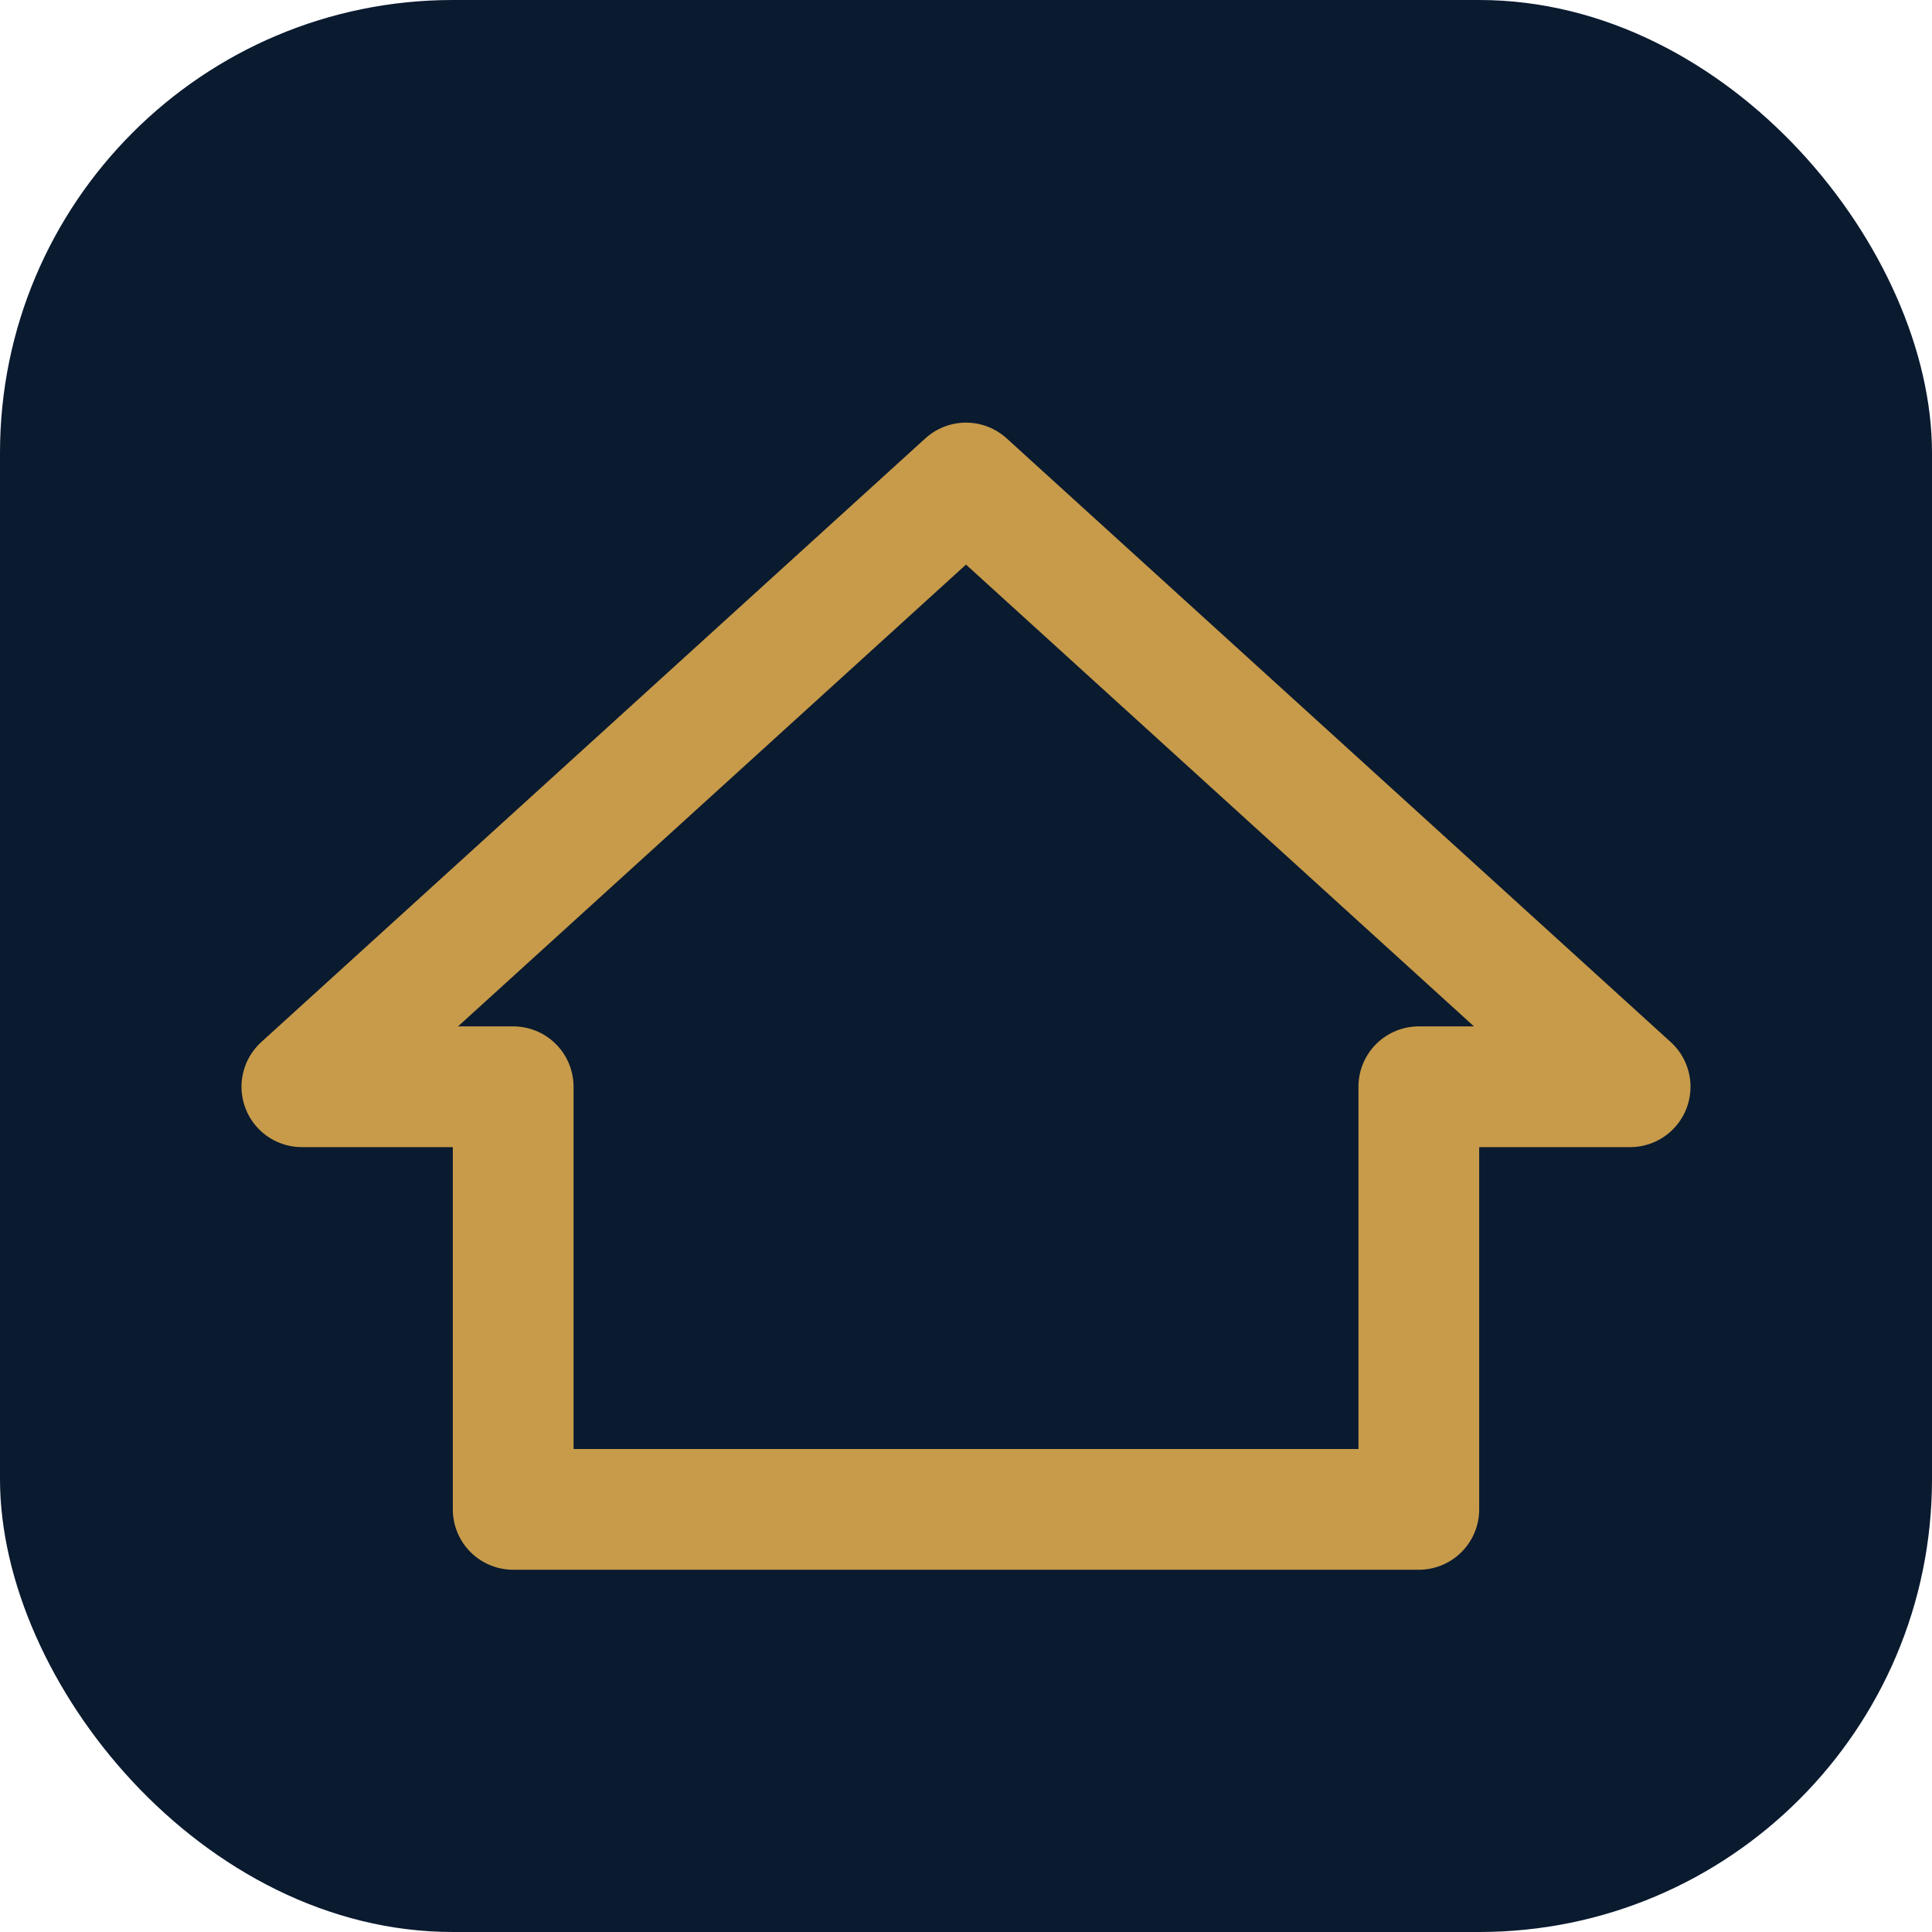
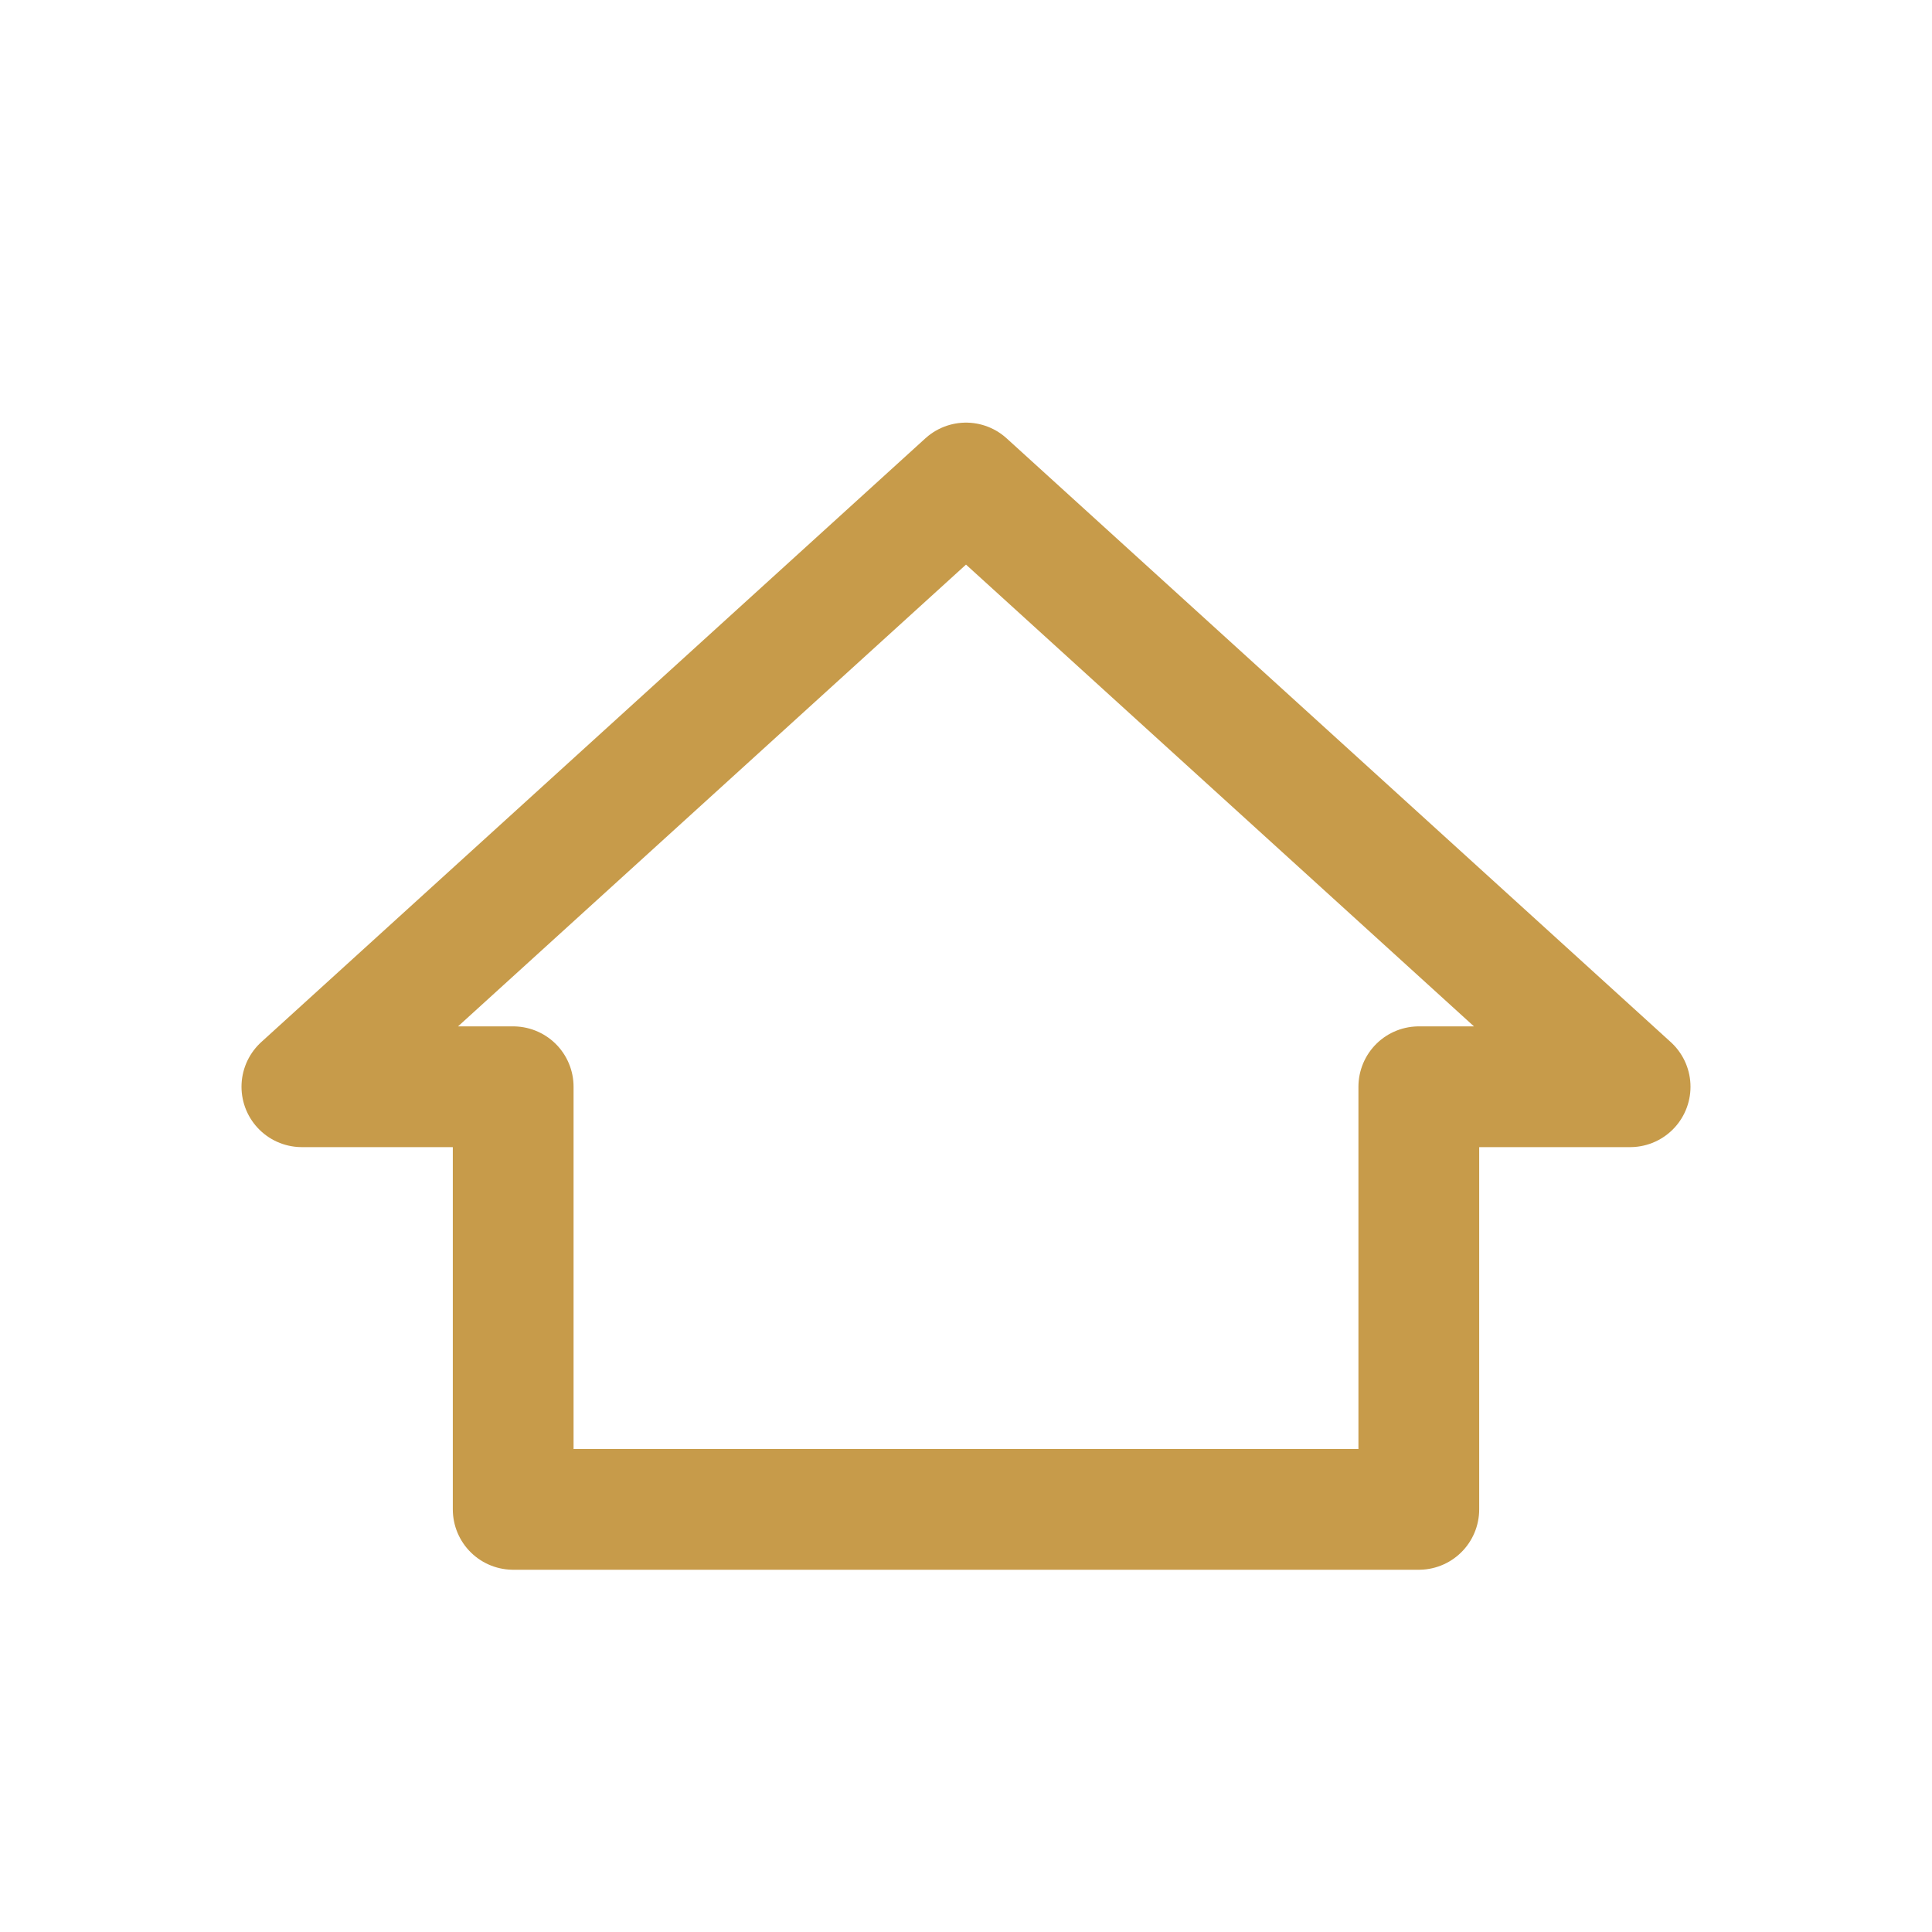
<svg xmlns="http://www.w3.org/2000/svg" width="256" height="256" viewBox="0 0 256 256" fill="none">
-   <rect width="256" height="256" rx="60" fill="#0A1A2F" />
  <path d="M40 144L128 64L216 144H188V200H68V144H40Z" stroke="#C79B4A" stroke-width="16" stroke-linejoin="round" />
</svg>